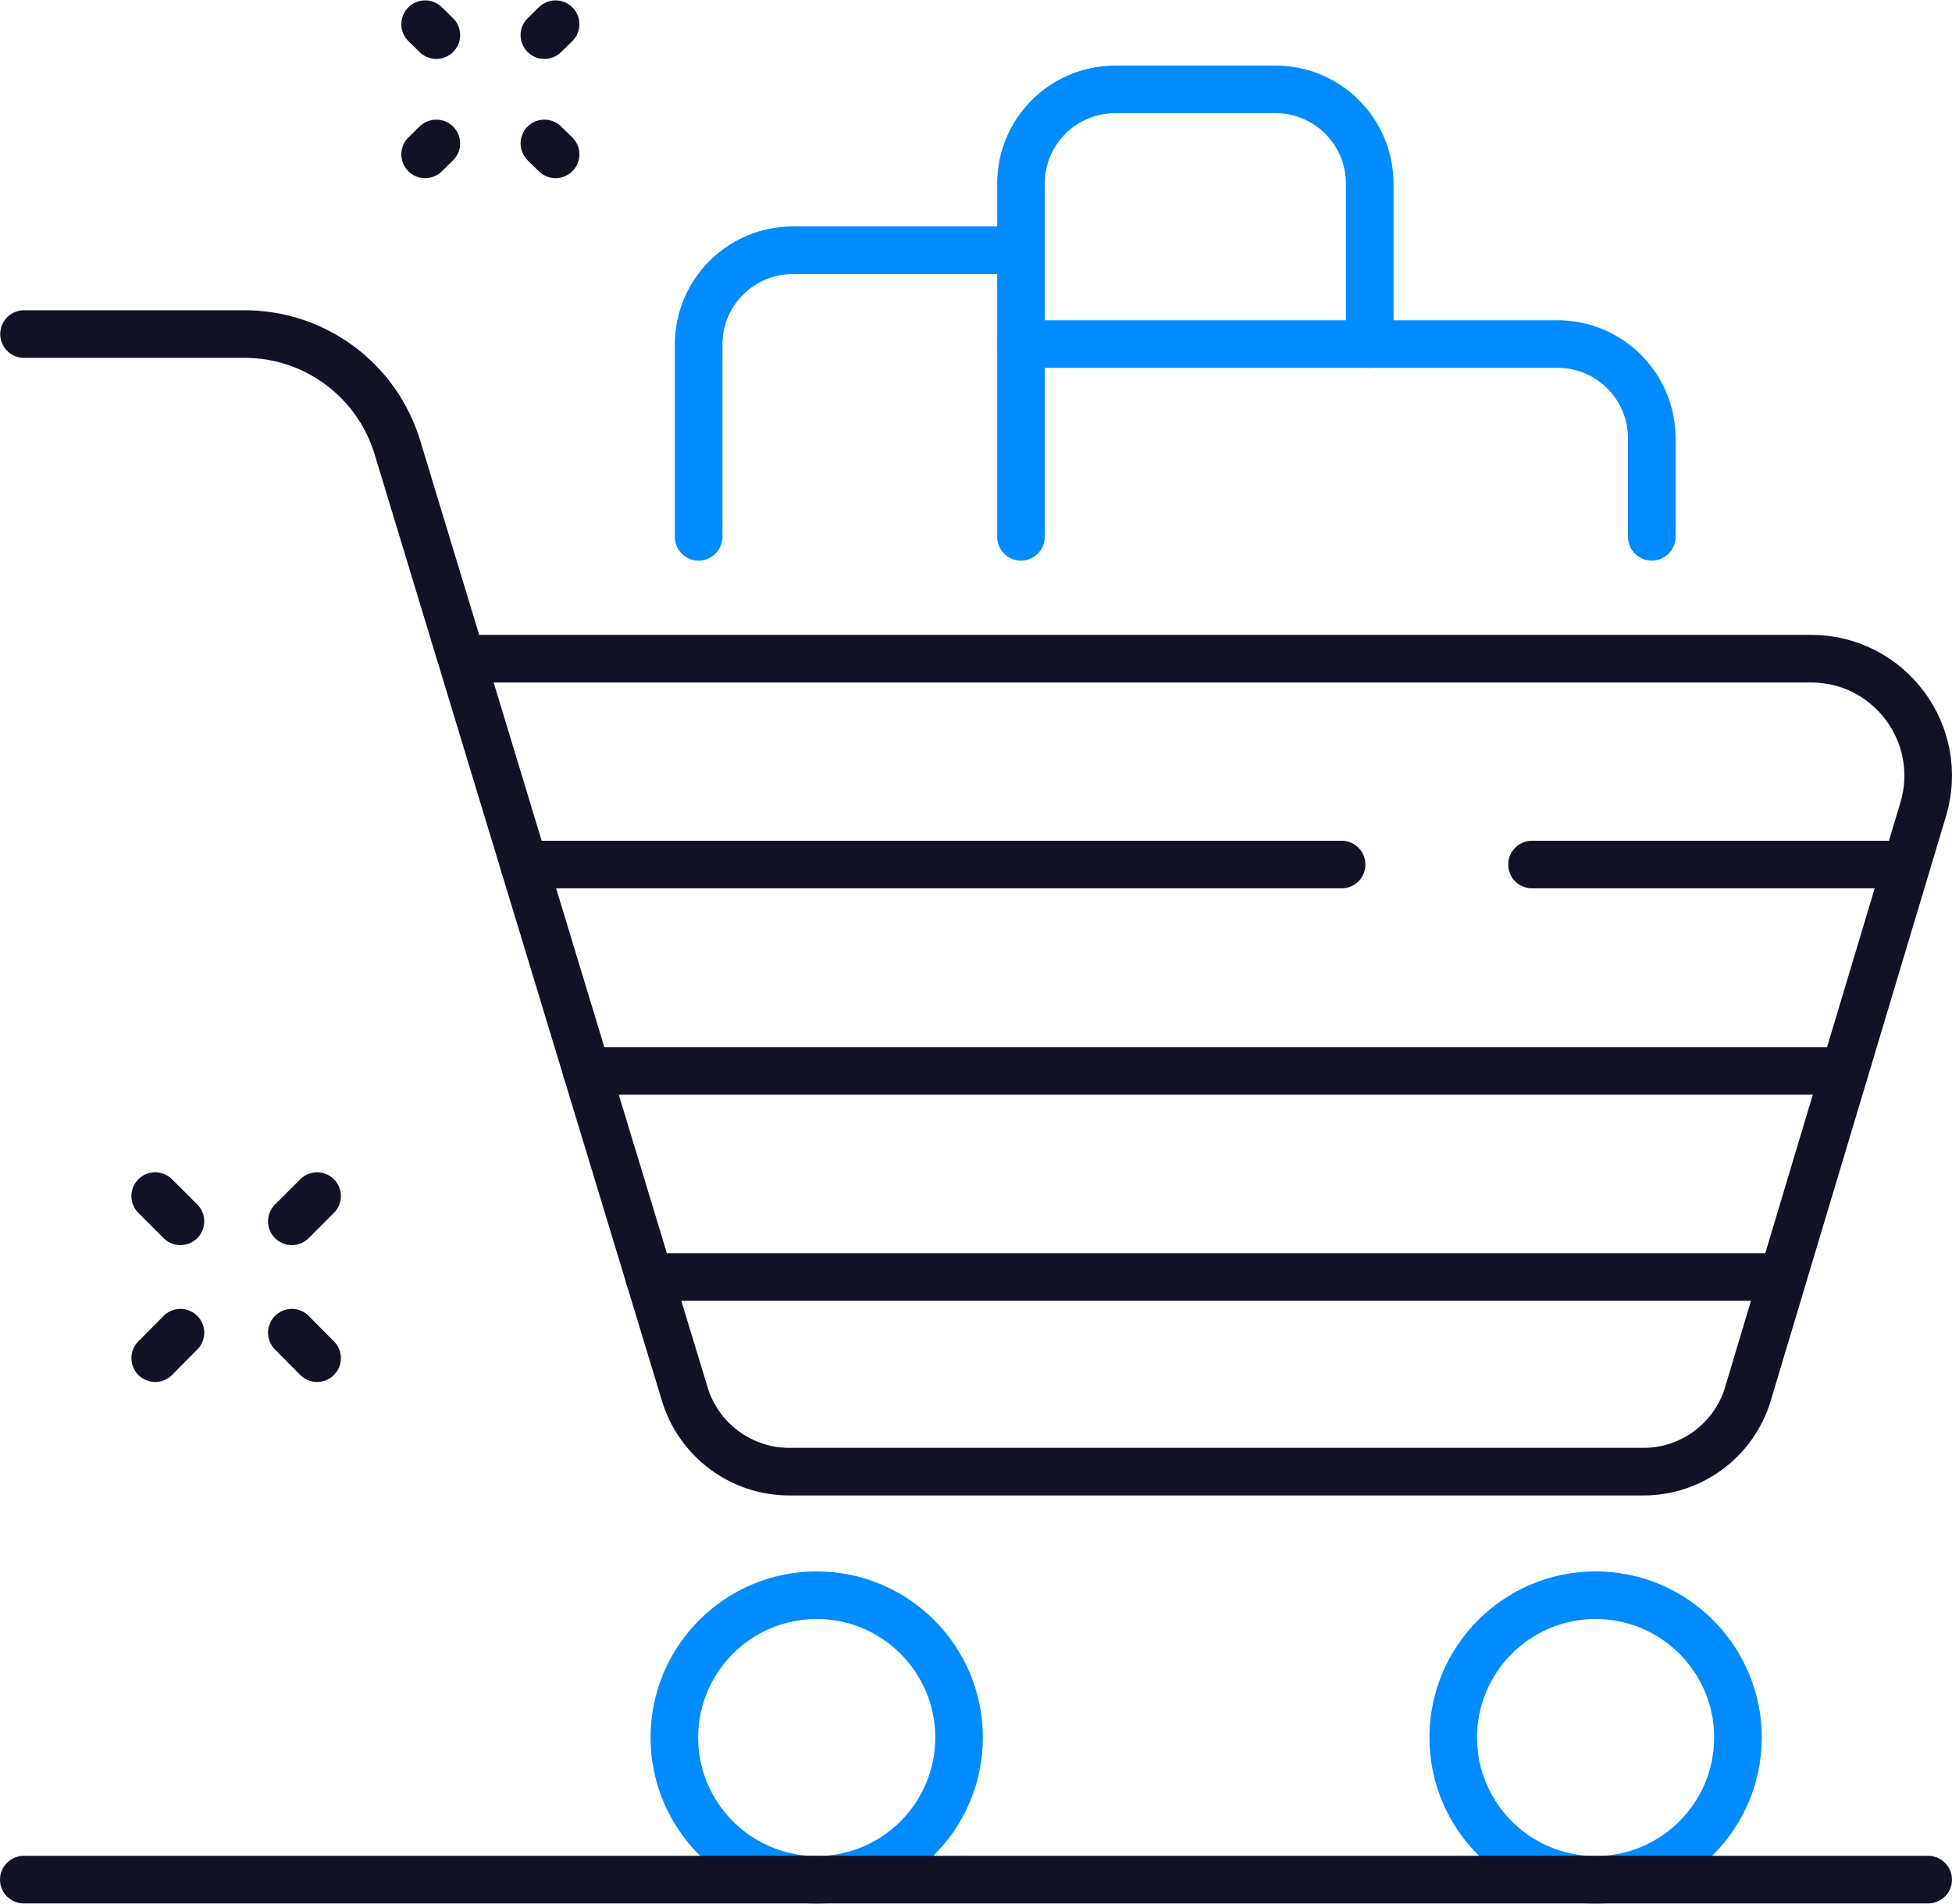
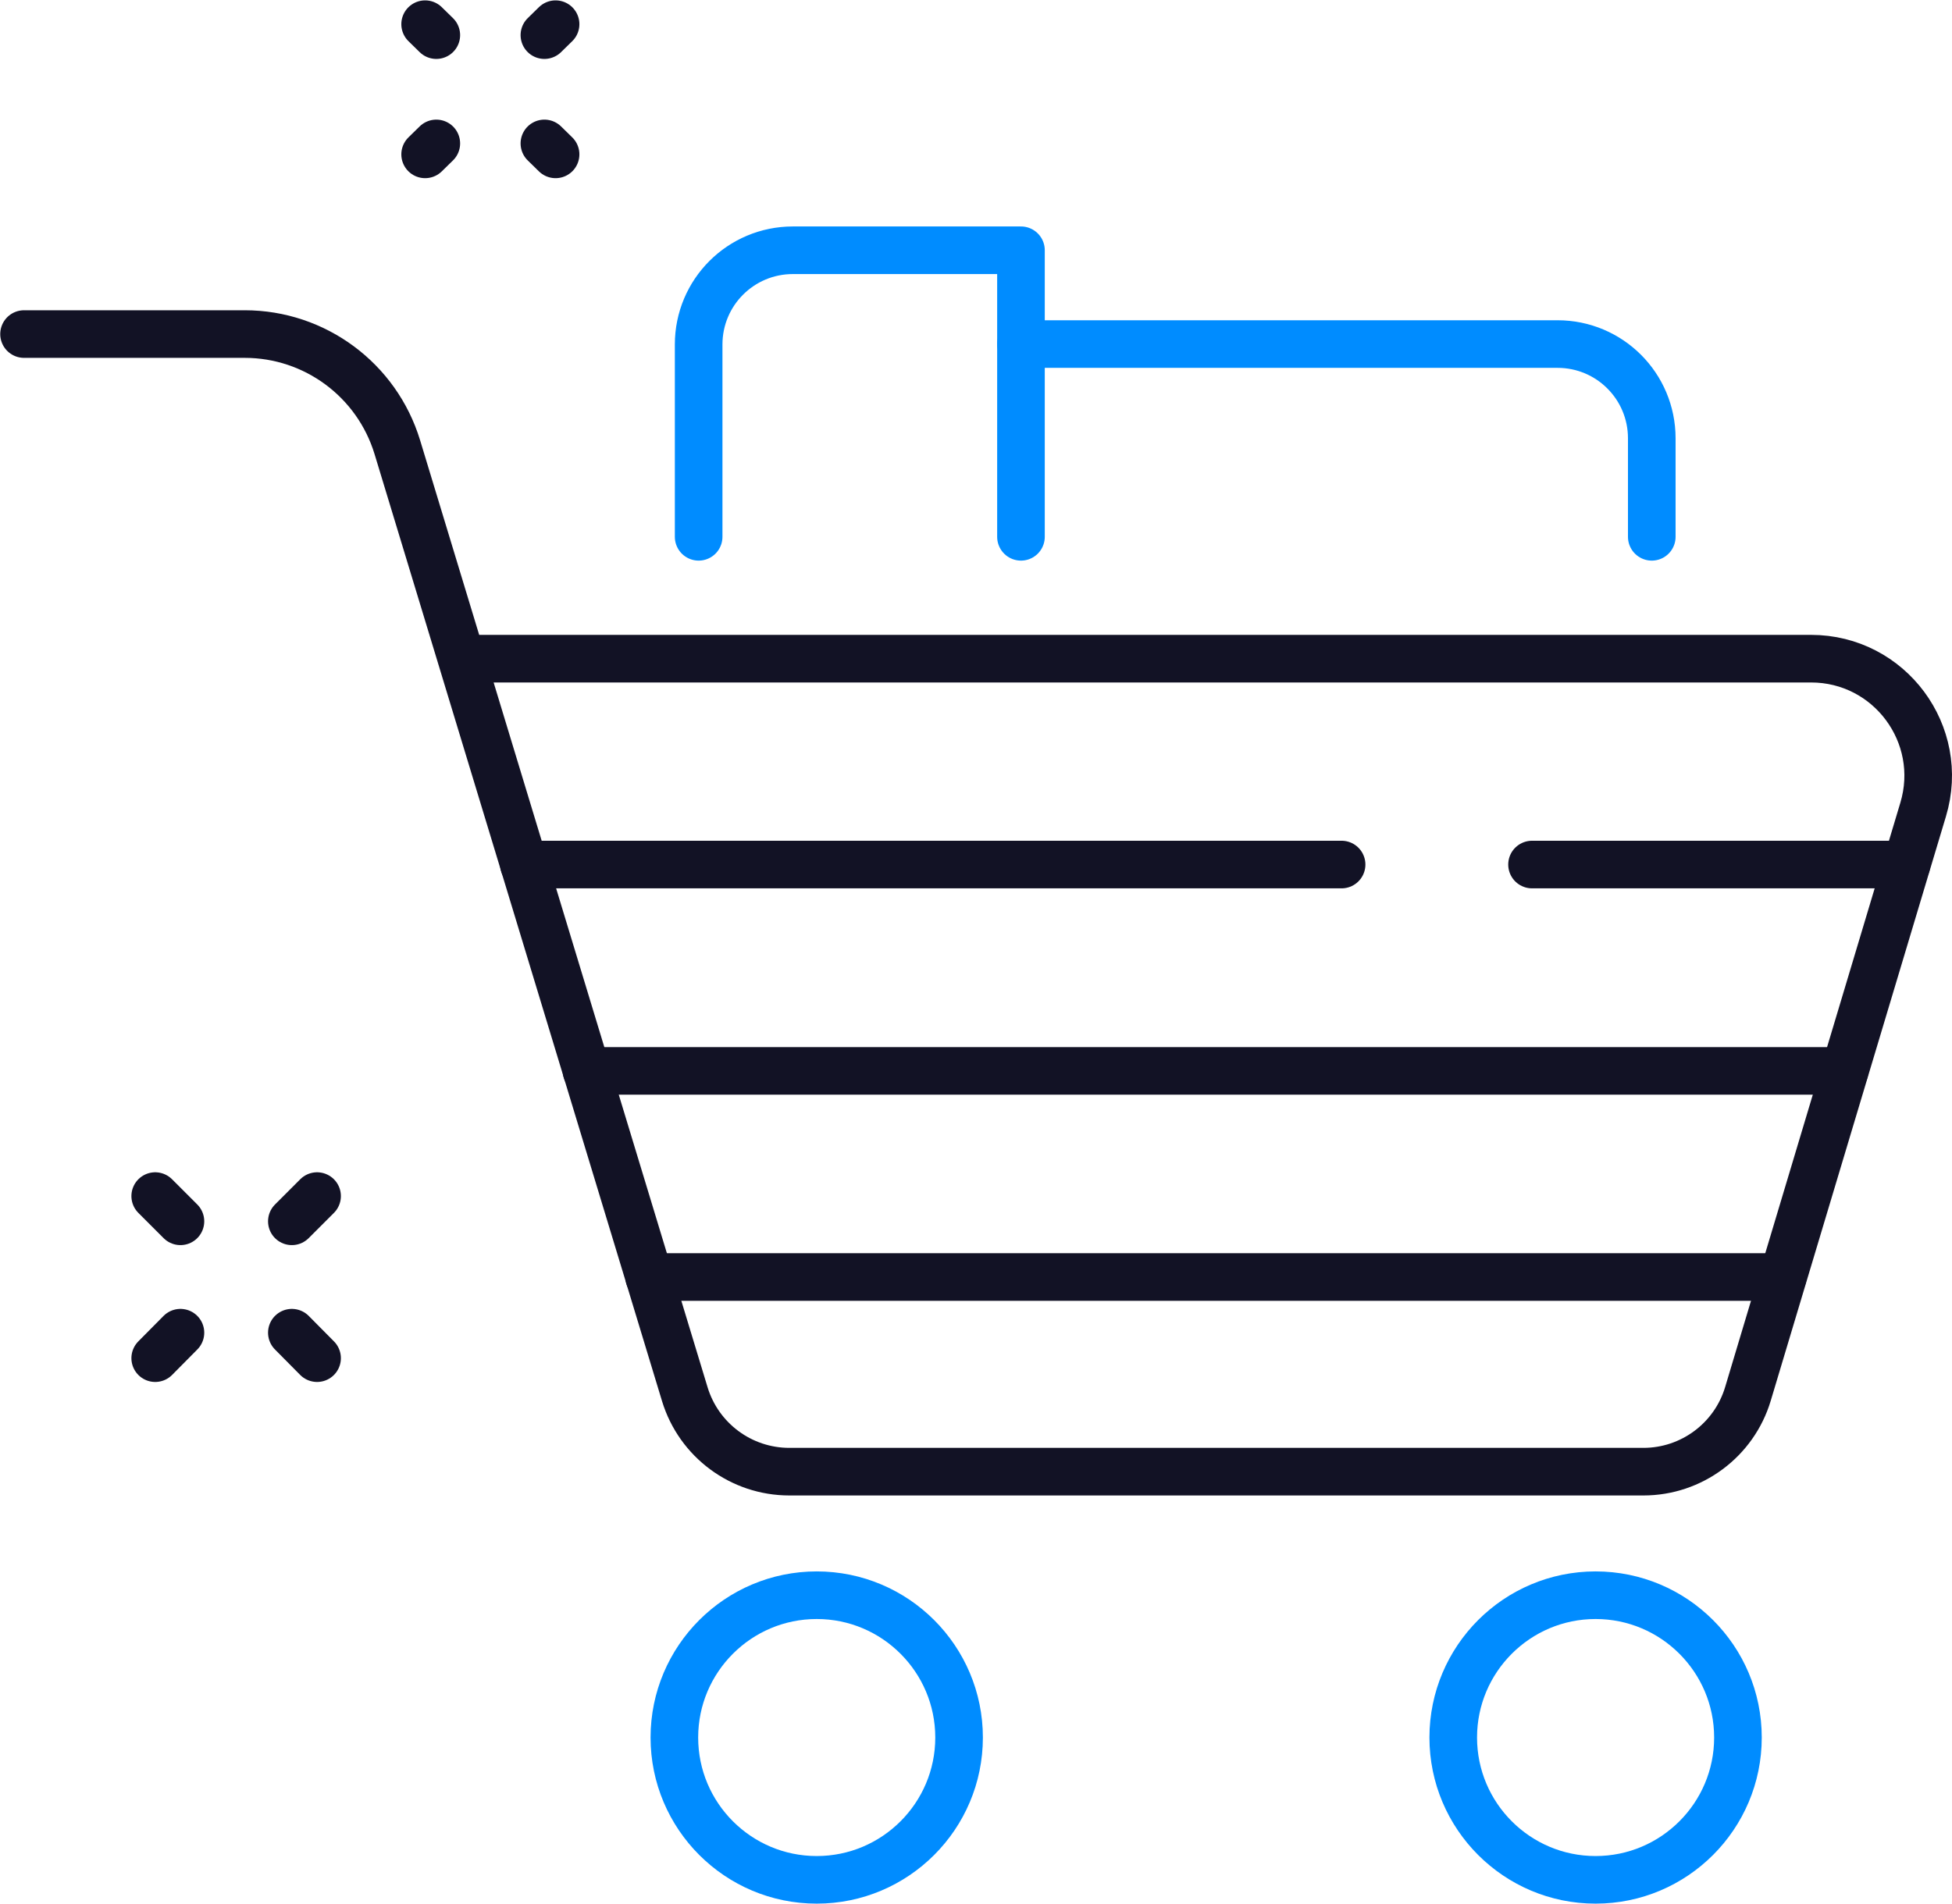
<svg xmlns="http://www.w3.org/2000/svg" width="82" height="80" viewBox="0 0 82 80" fill="none">
  <g id="Group">
    <g id="Group_2">
      <path id="Vector" d="M19.51 27.675H76.078C79.378 27.675 81.738 30.855 80.788 34.015L73.428 58.565C72.848 60.504 71.058 61.834 69.038 61.834H33.159C31.139 61.834 29.359 60.514 28.769 58.584L16.69 18.785C15.83 15.966 13.23 14.036 10.28 14.036H1.01" stroke="#121225" stroke-width="2" stroke-linecap="round" stroke-linejoin="round" />
      <path id="Vector_2" d="M40.289 73.004C40.289 76.304 37.609 78.984 34.309 78.984C31.009 78.984 28.329 76.304 28.329 73.004C28.329 69.705 31.009 67.025 34.309 67.025C37.609 67.025 40.289 69.705 40.289 73.004Z" stroke="#008CFF" stroke-width="2" stroke-linecap="round" stroke-linejoin="round" />
      <path id="Vector_3" d="M73.008 73.004C73.008 76.304 70.328 78.984 67.028 78.984C63.728 78.984 61.048 76.304 61.048 73.004C61.048 69.705 63.728 67.025 67.028 67.025C70.328 67.025 73.008 69.705 73.008 73.004Z" stroke="#008CFF" stroke-width="2" stroke-linecap="round" stroke-linejoin="round" />
      <path id="Vector_4" d="M64.358 36.325H80.088" stroke="#121225" stroke-width="2" stroke-linecap="round" stroke-linejoin="round" />
      <path id="Vector_5" d="M22.009 36.325H56.358" stroke="#121225" stroke-width="2" stroke-linecap="round" stroke-linejoin="round" />
      <path id="Vector_6" d="M24.639 44.995H77.488" stroke="#121225" stroke-width="2" stroke-linecap="round" stroke-linejoin="round" />
      <path id="Vector_7" d="M27.269 53.655H74.888" stroke="#121225" stroke-width="2" stroke-linecap="round" stroke-linejoin="round" />
      <path id="Vector_8" d="M42.889 22.555V10.515H33.309C31.119 10.515 29.349 12.285 29.349 14.475V22.555" stroke="#008CFF" stroke-width="2" stroke-linecap="round" stroke-linejoin="round" />
      <path id="Vector_9" d="M42.889 14.456H65.428C67.618 14.456 69.388 16.226 69.388 18.416V22.555" stroke="#008CFF" stroke-width="2" stroke-linecap="round" stroke-linejoin="round" />
-       <path id="Vector_10" d="M42.889 10.516V7.716C42.889 5.526 44.659 3.756 46.849 3.756H53.579C55.769 3.756 57.539 5.526 57.539 7.716V14.456" stroke="#008CFF" stroke-width="2" stroke-linecap="round" stroke-linejoin="round" />
-       <path id="Vector_11" d="M80.998 78.975H1" stroke="#121225" stroke-width="2" stroke-linecap="round" stroke-linejoin="round" />
      <path id="Vector_12" d="M6.52 57.065L7.58 55.995" stroke="#121225" stroke-width="2" stroke-linecap="round" stroke-linejoin="round" />
      <path id="Vector_13" d="M12.26 51.315L13.32 50.255" stroke="#121225" stroke-width="2" stroke-linecap="round" stroke-linejoin="round" />
      <path id="Vector_14" d="M13.32 57.065L12.26 55.995" stroke="#121225" stroke-width="2" stroke-linecap="round" stroke-linejoin="round" />
      <path id="Vector_15" d="M7.58 51.315L6.52 50.255" stroke="#121225" stroke-width="2" stroke-linecap="round" stroke-linejoin="round" />
      <path id="Vector_16" d="M17.859 6.486L18.329 6.026" stroke="#121225" stroke-width="2" stroke-linecap="round" stroke-linejoin="round" />
      <path id="Vector_17" d="M22.869 1.476L23.339 1.016" stroke="#121225" stroke-width="2" stroke-linecap="round" stroke-linejoin="round" />
      <path id="Vector_18" d="M23.339 6.486L22.869 6.026" stroke="#121225" stroke-width="2" stroke-linecap="round" stroke-linejoin="round" />
      <path id="Vector_19" d="M18.329 1.476L17.859 1.016" stroke="#121225" stroke-width="2" stroke-linecap="round" stroke-linejoin="round" />
    </g>
  </g>
</svg>